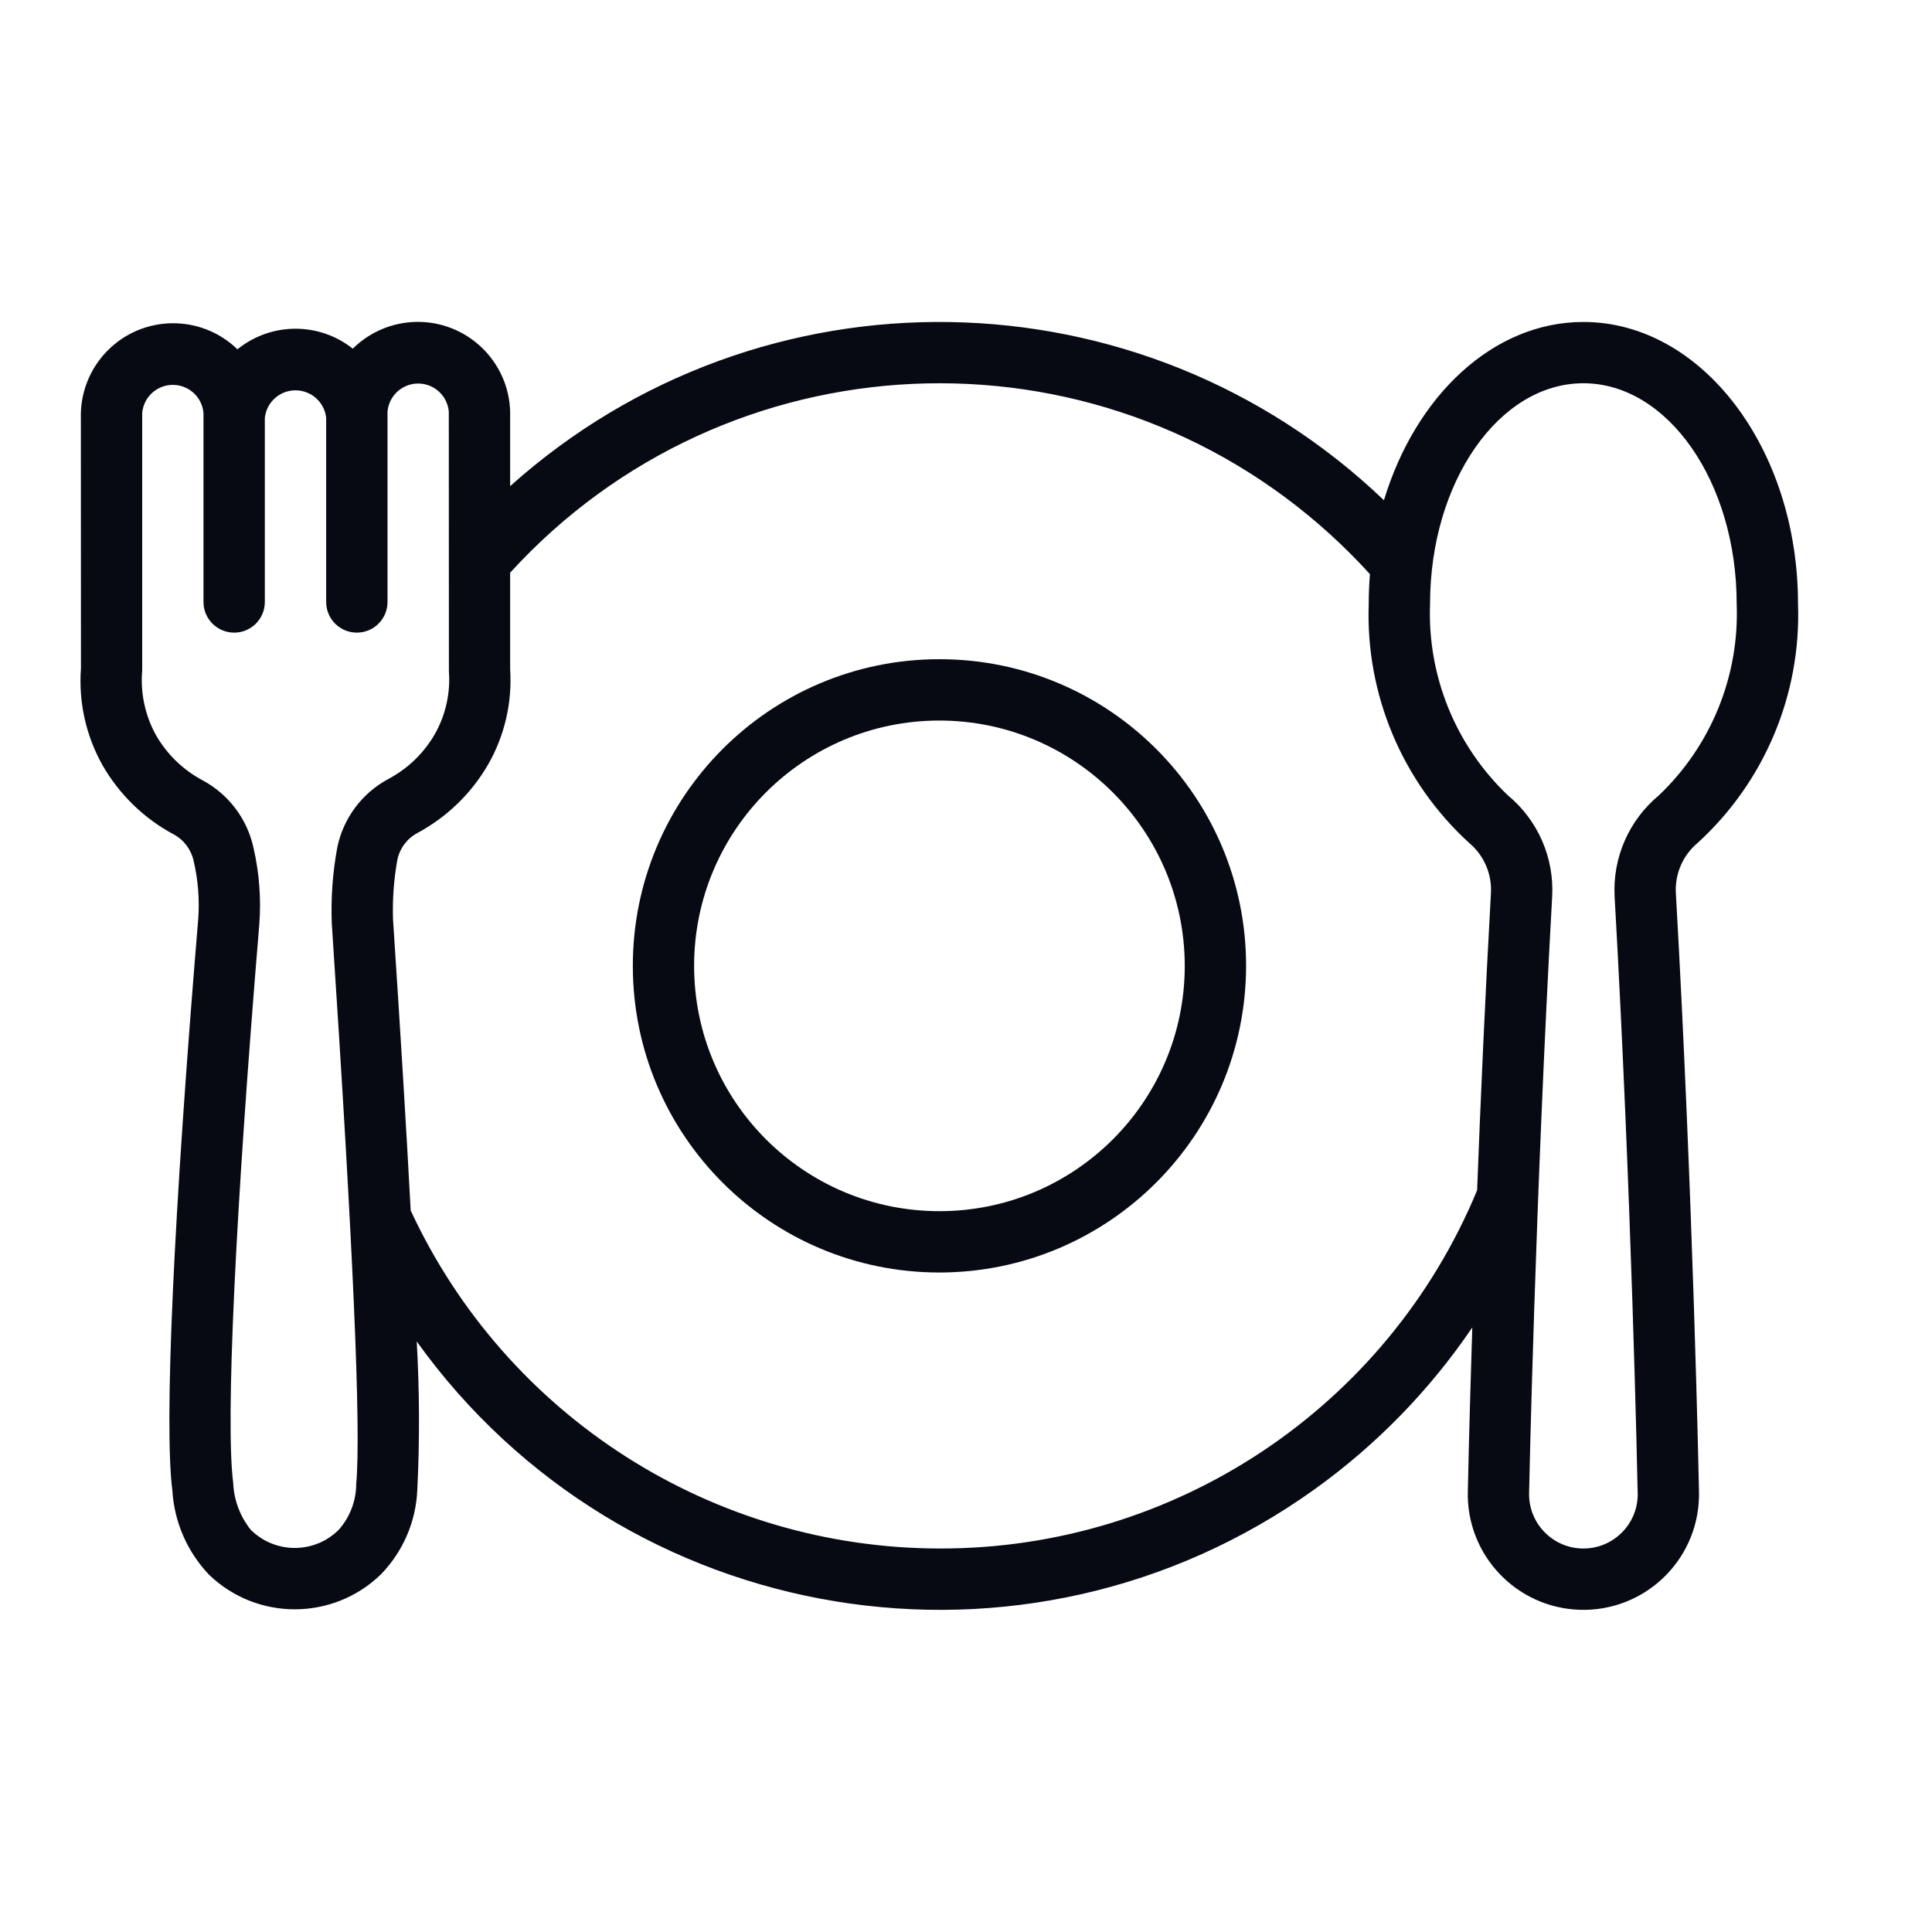
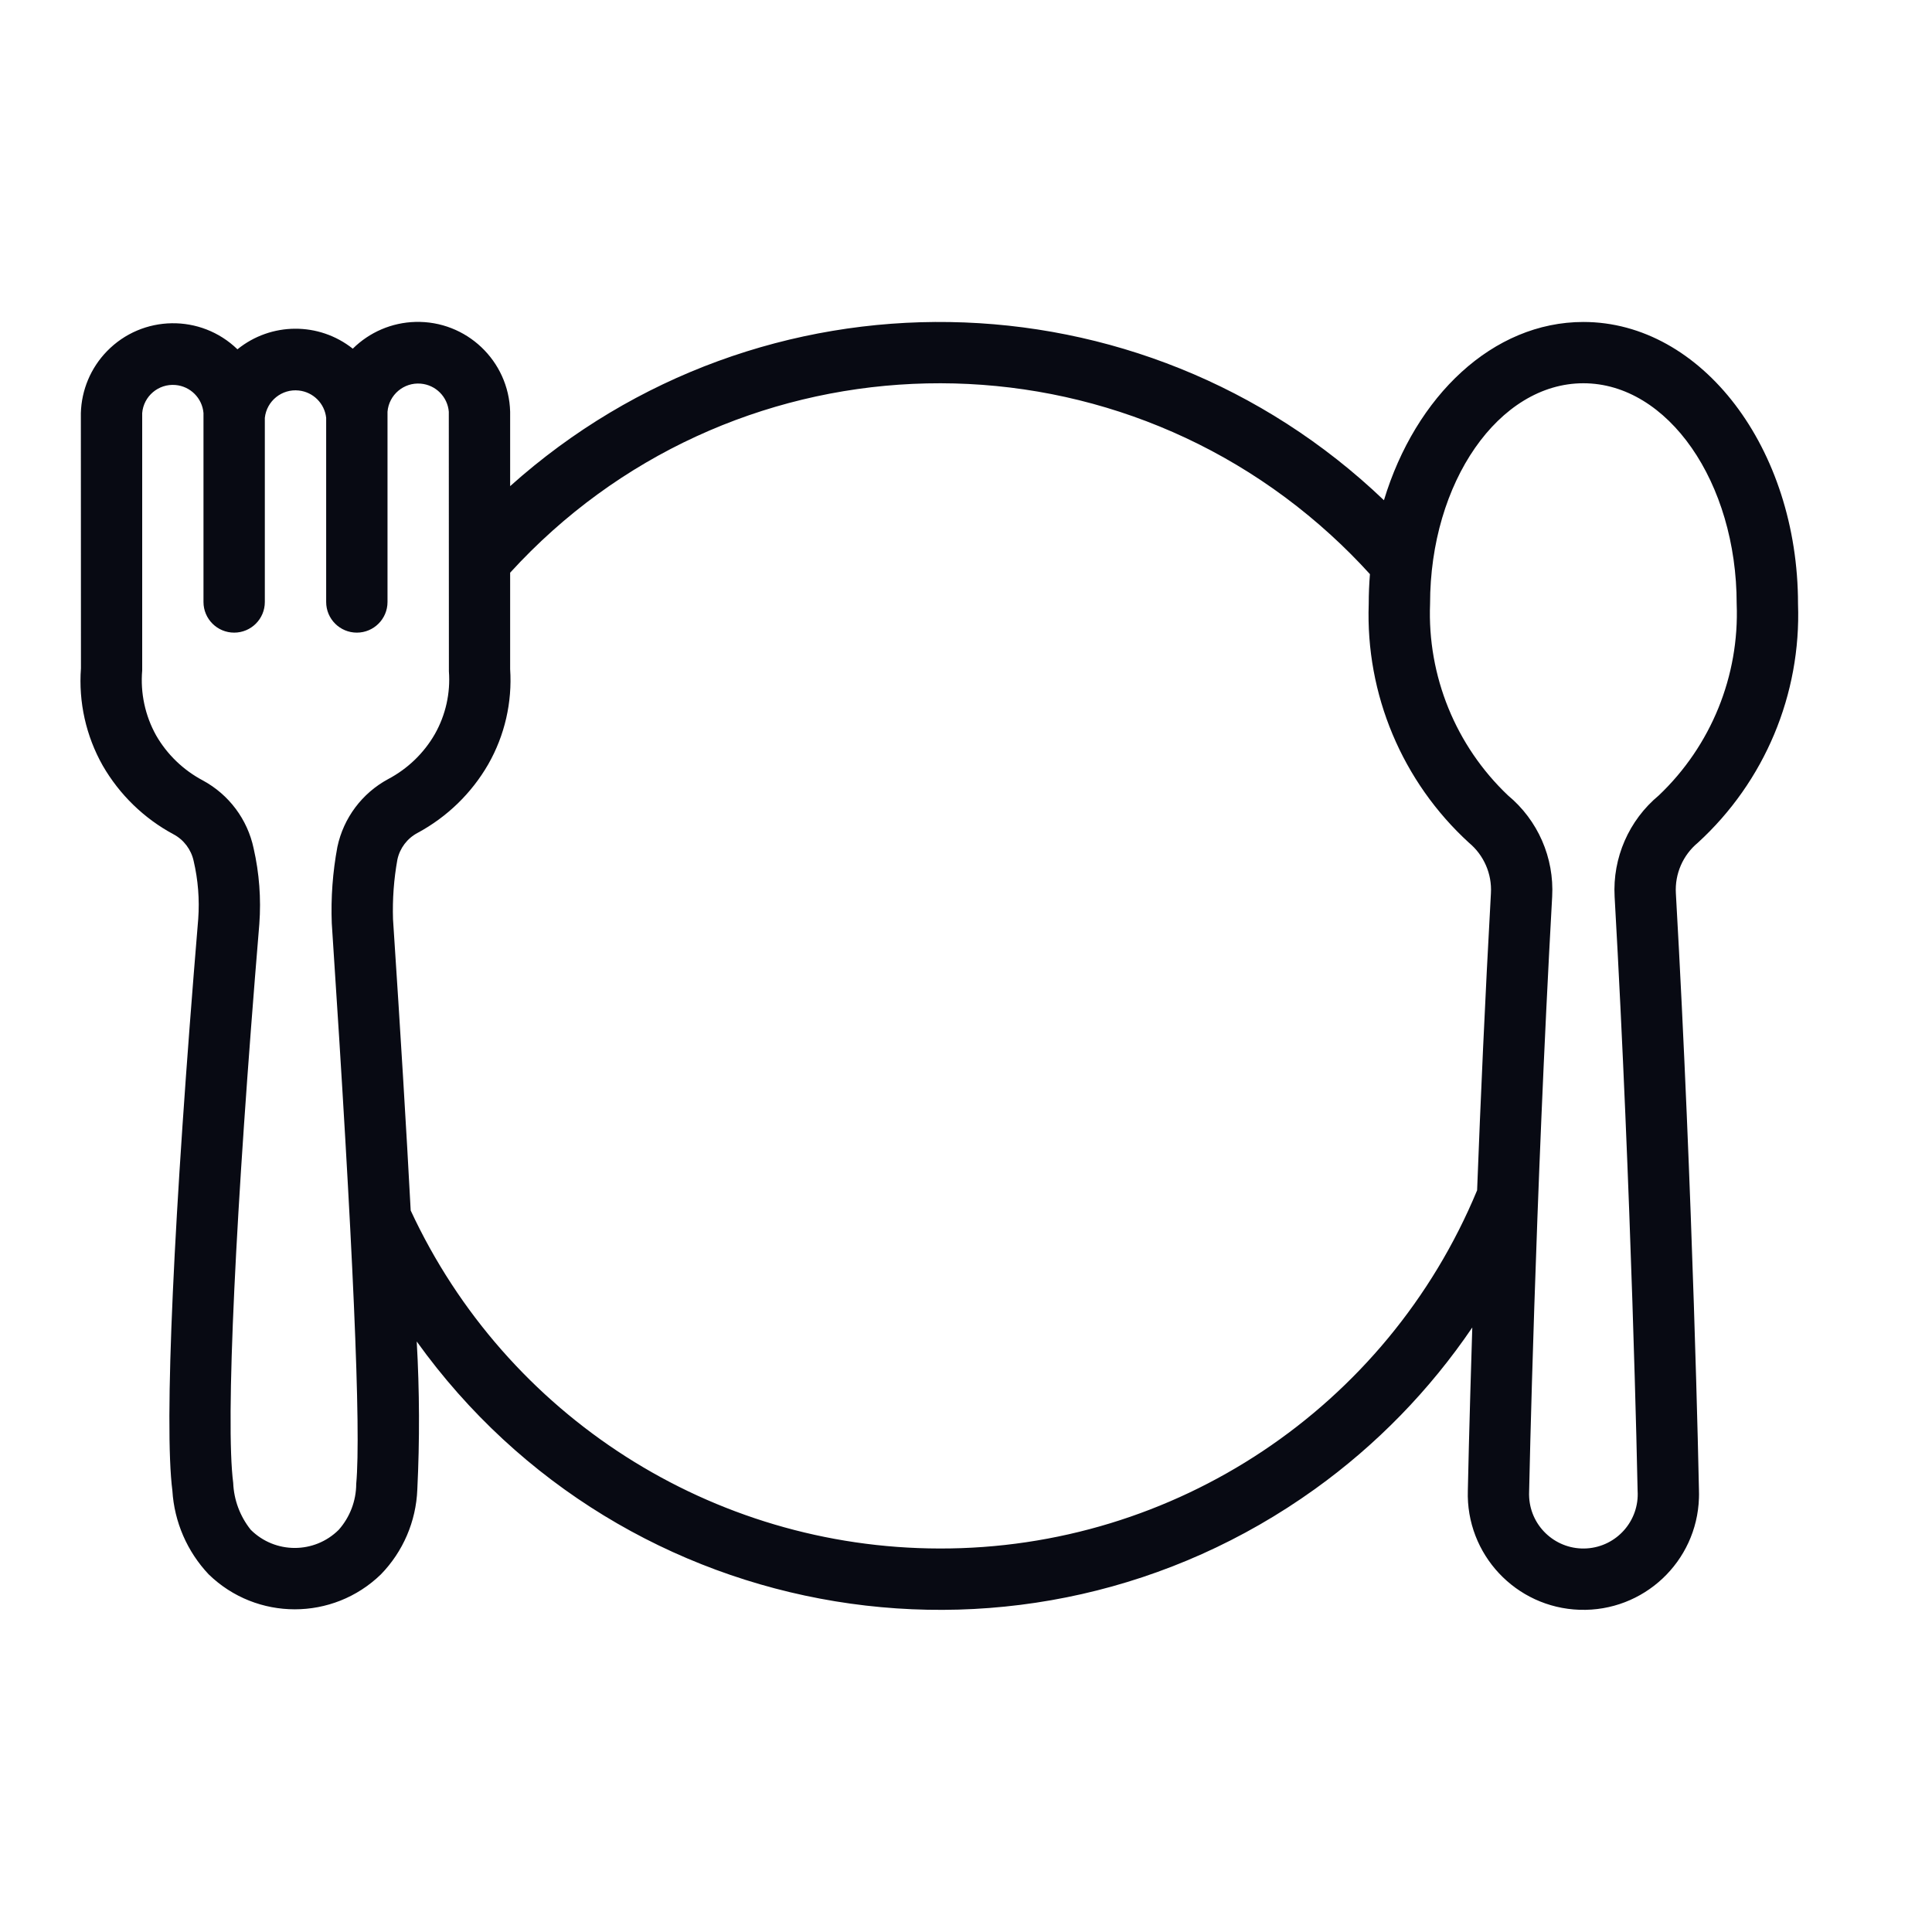
<svg xmlns="http://www.w3.org/2000/svg" width="40" height="40" viewBox="0 0 40 40" fill="none">
  <path d="M37.226 12.502C37.226 9.284 35.233 6.666 32.782 6.666C30.909 6.666 29.306 8.198 28.653 10.357C23.625 5.55 15.743 5.423 10.562 10.065V8.524C10.534 7.469 9.655 6.636 8.599 6.665C8.113 6.678 7.65 6.876 7.304 7.219C6.603 6.663 5.611 6.669 4.916 7.232C4.158 6.497 2.948 6.515 2.213 7.273C1.879 7.617 1.687 8.074 1.674 8.553L1.676 13.836C1.624 14.538 1.781 15.239 2.127 15.851C2.474 16.452 2.981 16.945 3.592 17.273C3.805 17.386 3.957 17.588 4.009 17.824C4.101 18.217 4.133 18.622 4.104 19.026C3.59 25.203 3.395 29.517 3.569 30.863C3.609 31.511 3.875 32.124 4.321 32.596C5.313 33.56 6.892 33.56 7.885 32.597C8.345 32.125 8.614 31.499 8.64 30.84C8.69 29.819 8.686 28.795 8.628 27.774C12.919 33.753 21.244 35.121 27.223 30.83C28.498 29.915 29.601 28.782 30.482 27.484C30.418 29.509 30.39 30.826 30.39 30.859C30.347 32.181 31.384 33.286 32.705 33.329C34.027 33.372 35.133 32.335 35.175 31.014C35.177 30.962 35.177 30.91 35.175 30.859V30.847C35.174 30.787 35.054 24.792 34.697 18.493C34.674 18.092 34.843 17.704 35.152 17.448C36.535 16.183 37.293 14.375 37.226 12.502ZM7.375 30.723C7.374 31.073 7.245 31.41 7.014 31.672C6.51 32.174 5.695 32.174 5.191 31.672C4.97 31.395 4.842 31.055 4.828 30.7C4.667 29.458 4.87 25.133 5.369 19.131C5.408 18.606 5.368 18.077 5.251 17.564C5.124 16.964 4.74 16.451 4.201 16.159C3.797 15.945 3.46 15.622 3.232 15.225C3.004 14.816 2.904 14.348 2.944 13.881V8.552C2.973 8.202 3.281 7.941 3.632 7.971C3.942 7.997 4.187 8.243 4.213 8.552V12.464C4.213 12.814 4.498 13.098 4.848 13.098C5.199 13.098 5.483 12.814 5.483 12.464V8.651C5.521 8.3 5.836 8.047 6.186 8.085C6.485 8.117 6.721 8.353 6.753 8.651V12.464C6.753 12.814 7.037 13.098 7.388 13.098C7.738 13.098 8.023 12.814 8.023 12.464V8.524C8.052 8.174 8.36 7.913 8.711 7.943C9.021 7.969 9.266 8.215 9.292 8.524L9.293 11.633C9.293 11.636 9.293 11.64 9.293 11.643L9.294 13.898C9.328 14.35 9.227 14.802 9.004 15.197C8.776 15.594 8.44 15.917 8.035 16.131C7.496 16.422 7.112 16.935 6.985 17.535C6.888 18.055 6.849 18.586 6.869 19.115C7.313 25.816 7.478 29.613 7.375 30.723ZM19.45 32.06C14.751 32.053 10.482 29.324 8.503 25.062C8.415 23.407 8.294 21.411 8.137 19.032C8.124 18.617 8.154 18.203 8.228 17.794C8.279 17.559 8.431 17.358 8.644 17.245C9.255 16.916 9.763 16.424 10.109 15.823C10.45 15.225 10.607 14.54 10.562 13.853V11.857C15.04 6.949 22.648 6.6 27.556 11.078C27.838 11.335 28.107 11.605 28.363 11.887C28.347 12.089 28.338 12.294 28.338 12.502C28.271 14.375 29.03 16.184 30.414 17.449C30.722 17.705 30.891 18.093 30.868 18.493C30.747 20.662 30.653 22.782 30.582 24.644C28.717 29.143 24.321 32.072 19.45 32.06ZM34.344 16.468C33.724 16.982 33.384 17.761 33.429 18.565C33.779 24.745 33.901 30.632 33.905 30.865C33.944 31.485 33.473 32.019 32.853 32.058C32.233 32.097 31.698 31.625 31.66 31.005C31.657 30.961 31.657 30.917 31.659 30.872C31.66 30.813 31.784 24.865 32.136 18.563C32.18 17.759 31.841 16.982 31.221 16.468C30.138 15.44 29.55 13.994 29.608 12.502C29.608 9.984 31.032 7.935 32.782 7.935C34.532 7.935 35.956 9.984 35.956 12.502C36.014 13.994 35.427 15.439 34.344 16.468Z" fill="#080A13" />
-   <path d="M19.45 26.346C15.944 26.346 13.102 23.503 13.102 19.997C13.102 16.491 15.944 13.648 19.45 13.648C22.956 13.648 25.799 16.491 25.799 19.997C25.795 23.502 22.955 26.342 19.45 26.346ZM19.45 14.918C16.645 14.918 14.371 17.192 14.371 19.997C14.371 22.802 16.645 25.076 19.45 25.076C22.255 25.076 24.529 22.802 24.529 19.997C24.526 17.193 22.254 14.921 19.45 14.918Z" fill="#080A13" />
</svg>